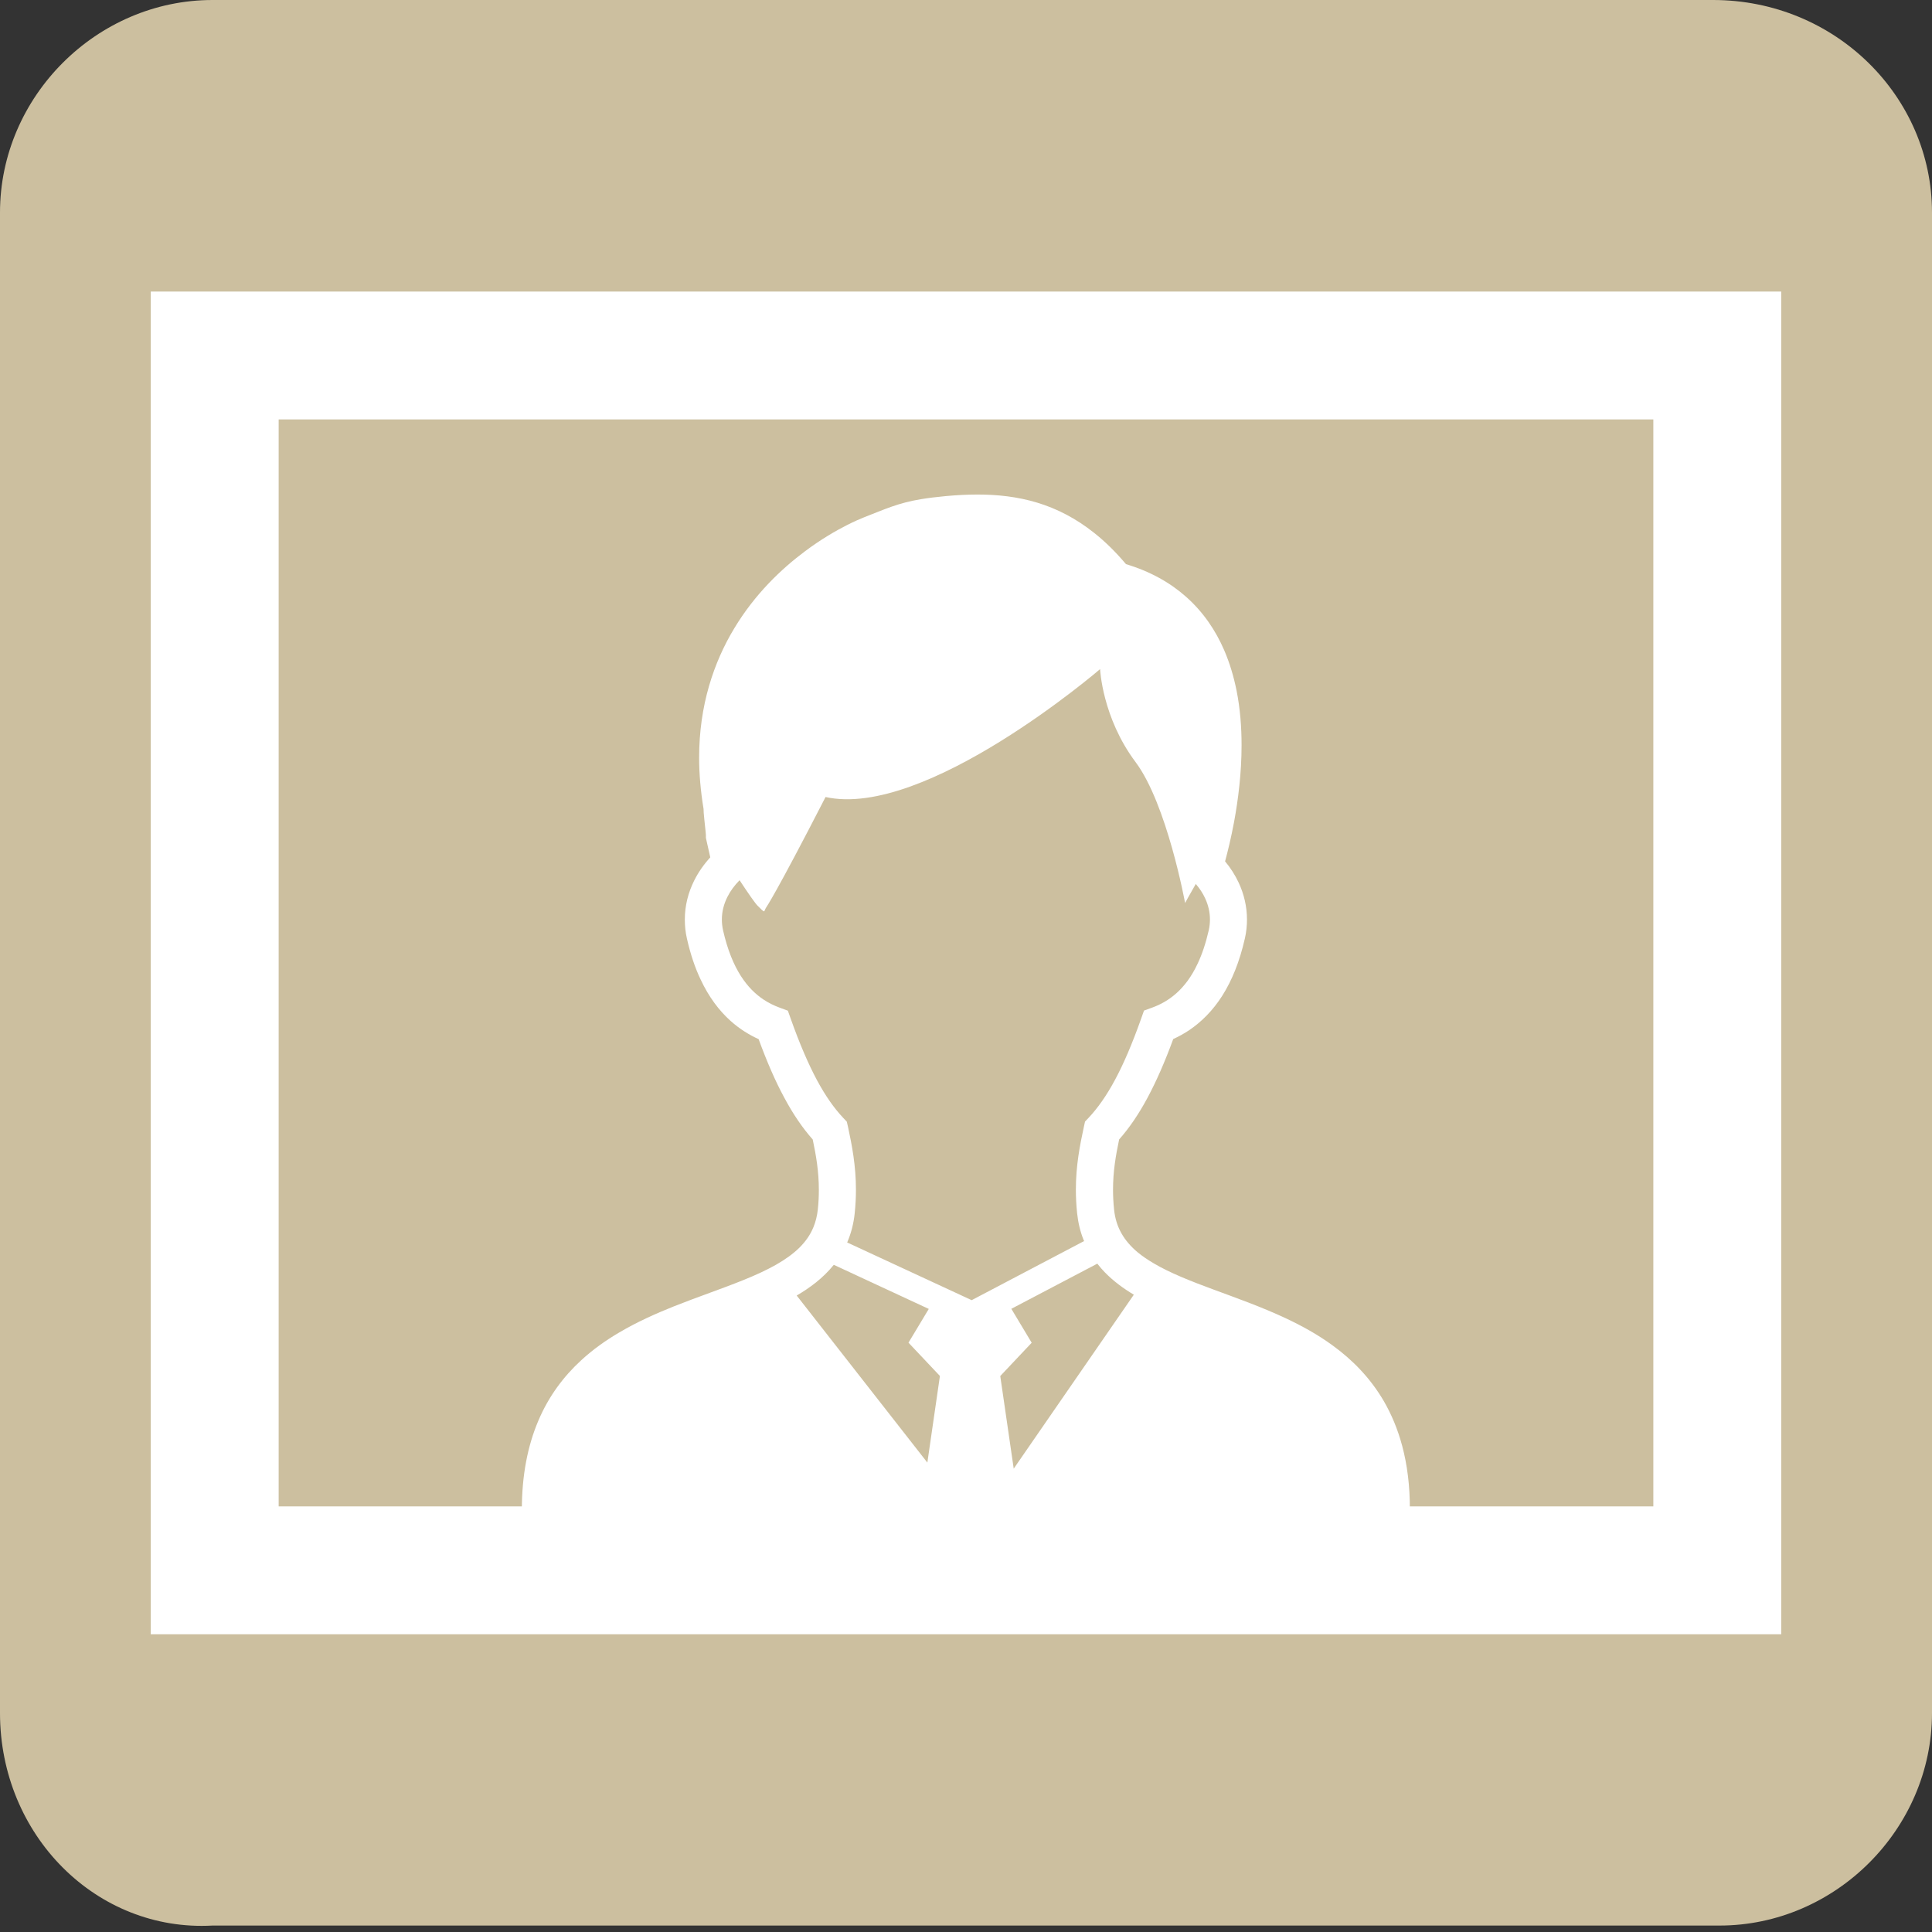
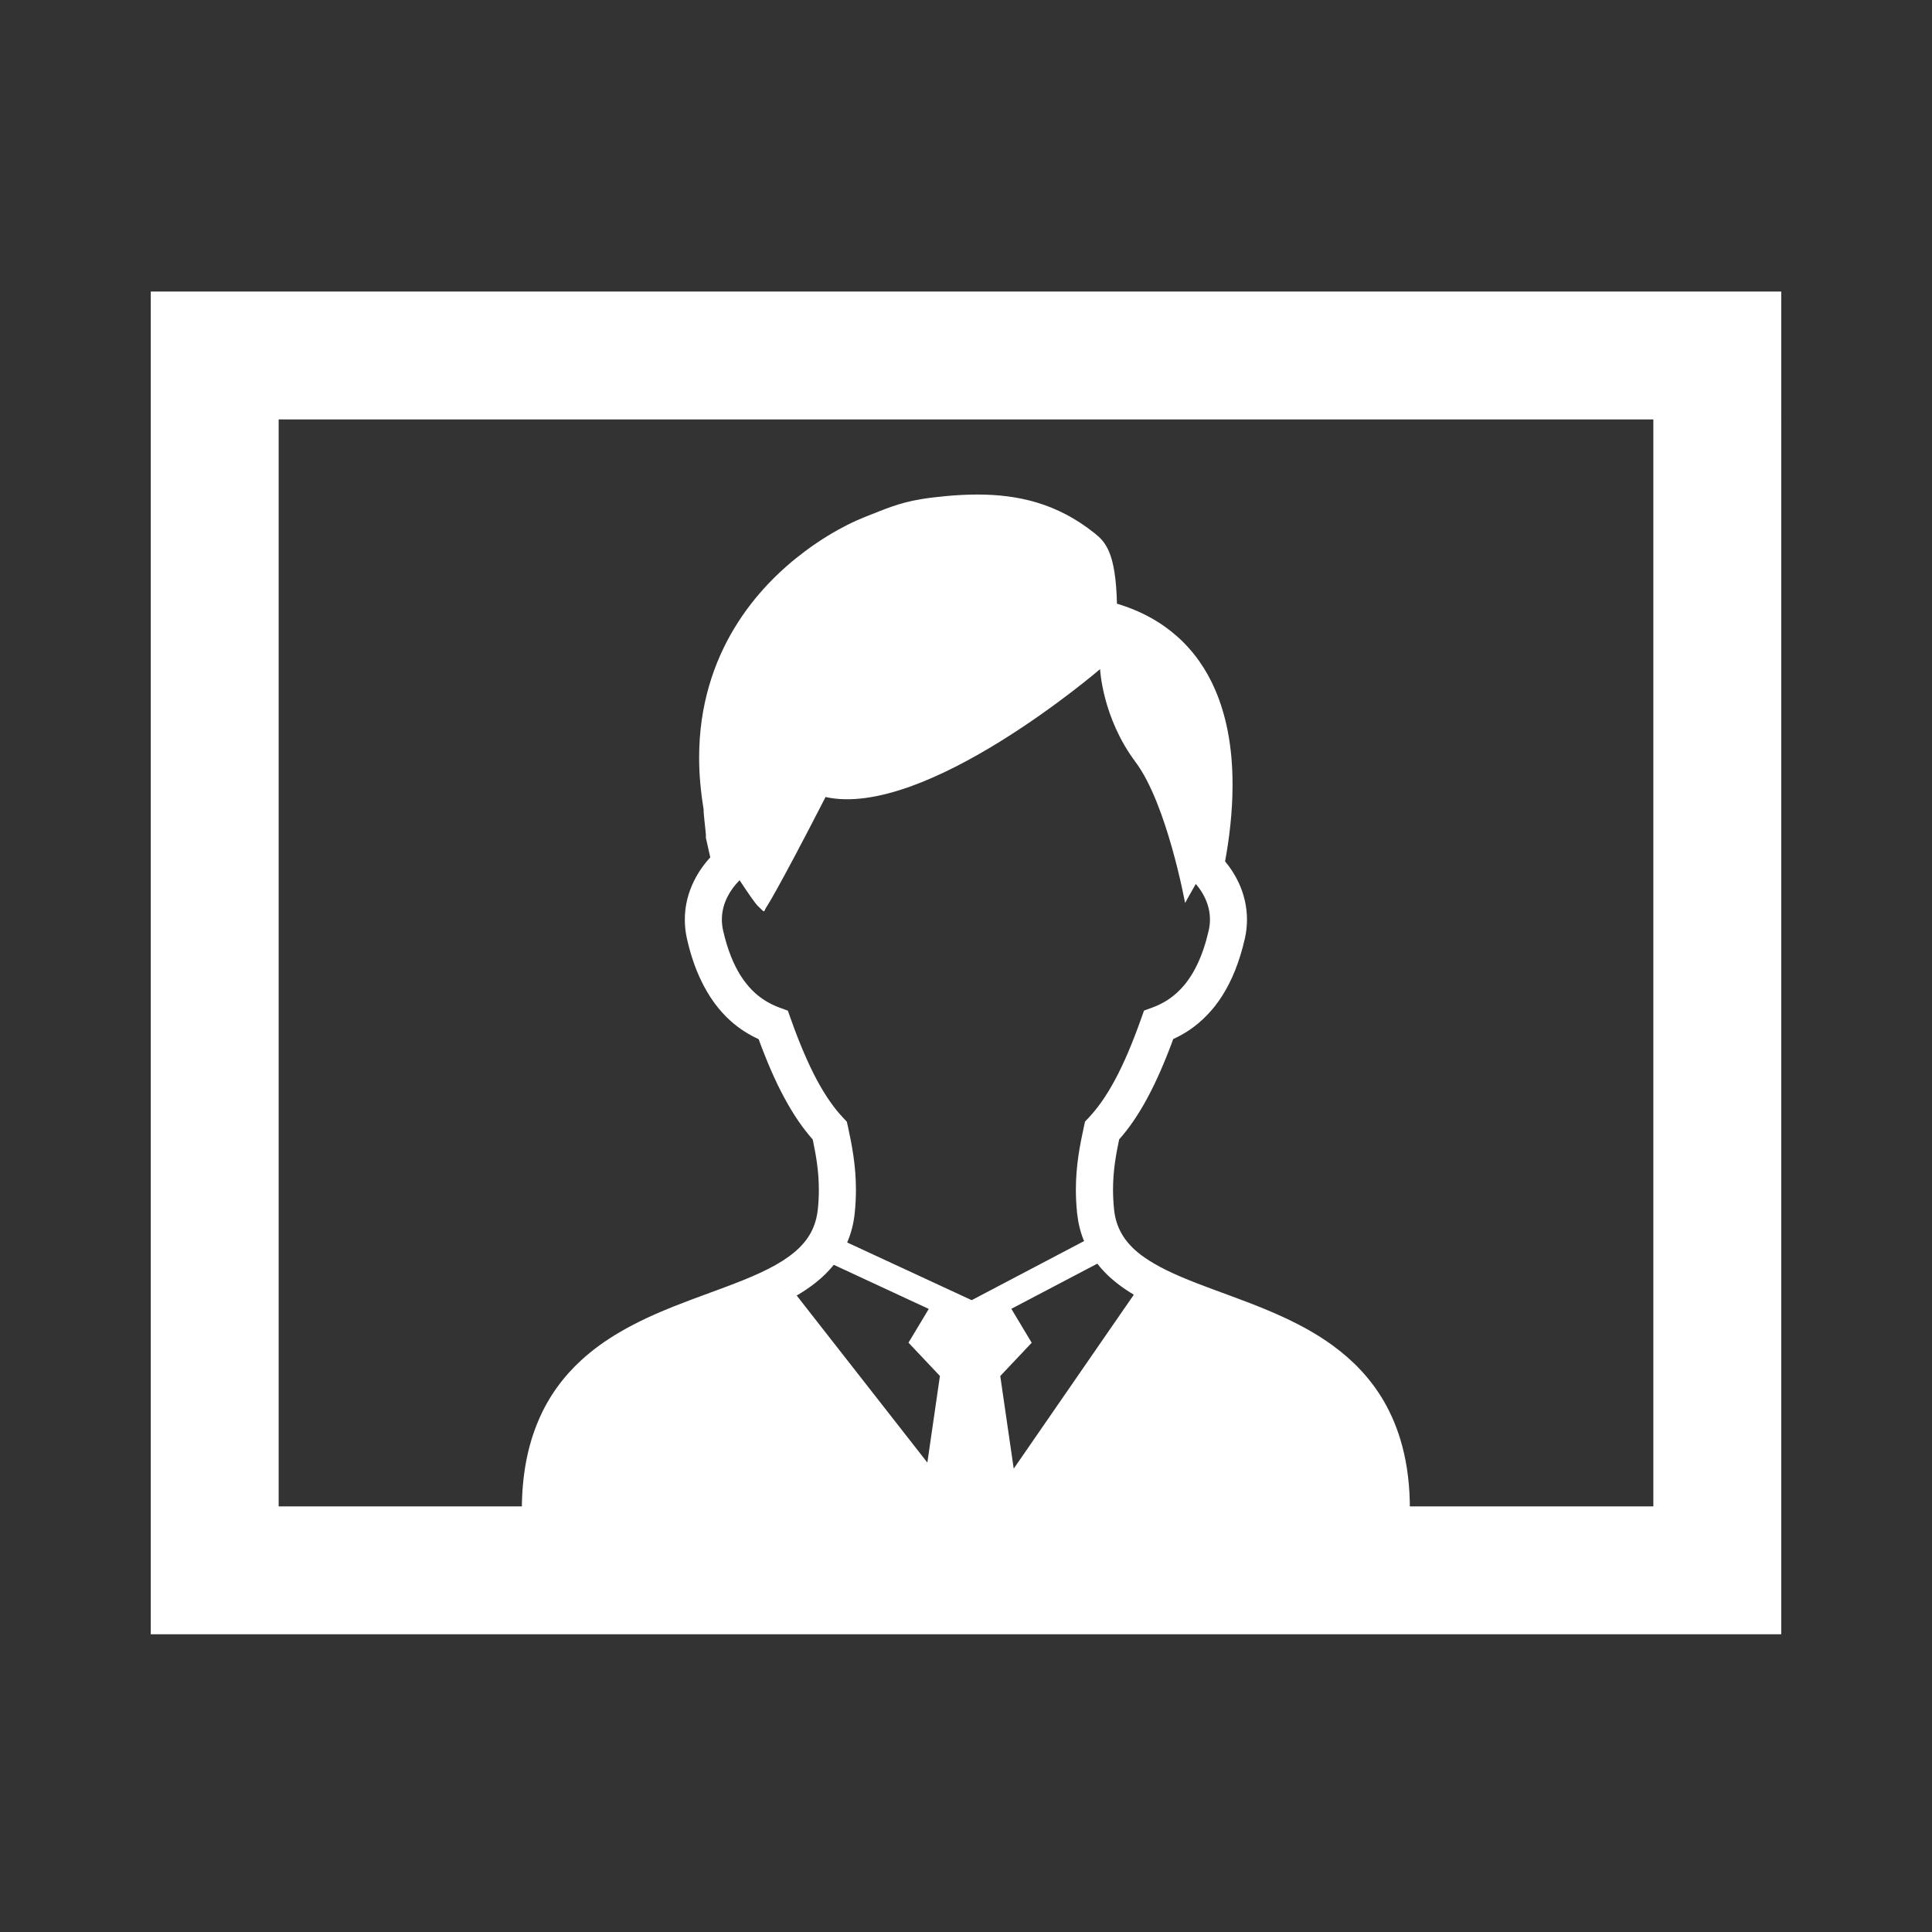
<svg xmlns="http://www.w3.org/2000/svg" version="1.1" id="レイヤー_1" x="0px" y="0px" viewBox="0 0 30 30" style="enable-background:new 0 0 30 30;" xml:space="preserve">
  <rect x="0" y="0" width="30" height="30" fill="#333333" stroke="none" />
  <style type="text/css">
	.st0{fill:#CCBF9F;}
	.st1{fill:#FFFFFF;}
</style>
  <g>
-     <path class="st0" d="M30,26.6c0,1.8-1.5,3.3-3.3,3.3H3.3C1.5,30,0,28.5,0,26.6V3.3   C0,1.5,1.5,0,3.3,0h23.3C28.5,0,30,1.5,30,3.3V26.6z" />
-   </g>
+     </g>
  <path class="st1" d="M2.341,4.527v20.85h25.318V4.527H2.341z M25.673,23.391H4.327V6.513  h21.346V23.391z" />
  <polygon class="st1" points="17.037,18.045 17.037,18.045 17.037,18.045 " />
-   <path class="st1" d="M19.047,12.47c0,0.004,0,0.007,0,0.011  C19.049,12.432,19.049,12.38,19.047,12.47z" />
  <g>
-     <path class="st1" d="M21.773,22.451c-0.069-0.258-0.166-0.489-0.286-0.696   c-0.211-0.361-0.49-0.643-0.798-0.866c-0.23-0.168-0.477-0.303-0.728-0.421   c-0.376-0.176-0.761-0.312-1.115-0.443c-0.355-0.131-0.68-0.259-0.931-0.408   c-0.092-0.054-0.176-0.111-0.248-0.17c-0.107-0.09-0.19-0.185-0.251-0.292   c-0.061-0.107-0.102-0.227-0.117-0.377c-0.011-0.107-0.016-0.208-0.016-0.304   c0-0.284,0.042-0.53,0.095-0.781c0.159-0.179,0.304-0.393,0.441-0.648   c0.137-0.256,0.269-0.556,0.399-0.911c0.084-0.038,0.168-0.084,0.25-0.139   c0.187-0.127,0.365-0.302,0.513-0.536c0.148-0.234,0.267-0.525,0.349-0.885   c0.023-0.099,0.033-0.199,0.033-0.296c0-0.204-0.048-0.399-0.129-0.572   c-0.056-0.12-0.127-0.23-0.211-0.331c0.042-0.156,0.094-0.367,0.14-0.614   c0.063-0.343,0.116-0.754,0.116-1.187c0-0.279-0.021-0.567-0.078-0.852   c-0.043-0.213-0.105-0.425-0.193-0.628c-0.132-0.305-0.324-0.591-0.592-0.828   c-0.248-0.22-0.558-0.394-0.932-0.506C17.325,8.571,17.162,8.411,16.992,8.276   c-0.285-0.227-0.584-0.38-0.89-0.472c-0.306-0.092-0.615-0.125-0.924-0.125   c-0.163,0-0.325,0.009-0.488,0.024c-0.153,0.014-0.279,0.03-0.393,0.049   c-0.17,0.028-0.309,0.066-0.445,0.113c-0.136,0.047-0.266,0.102-0.438,0.169   c-0.065,0.026-0.15,0.063-0.253,0.115c-0.179,0.09-0.411,0.224-0.658,0.409   c-0.372,0.277-0.782,0.668-1.101,1.198c-0.16,0.264-0.296,0.564-0.393,0.899   c-0.097,0.336-0.153,0.705-0.153,1.11c0,0.251,0.023,0.518,0.069,0.797   c0,0.019,0.001,0.039,0.002,0.057c0.002,0.034,0.006,0.071,0.01,0.108   c0.006,0.055,0.012,0.113,0.017,0.161c0.003,0.024,0.005,0.045,0.006,0.062   c0,0.008,0.001,0.015,0.001,0.02v0.005v0.002v0.001v0.032l0.068,0.303   c-0.098,0.107-0.183,0.227-0.249,0.359c-0.092,0.184-0.147,0.39-0.146,0.609   c0,0.097,0.01,0.196,0.033,0.295c0.054,0.24,0.125,0.45,0.211,0.631   c0.128,0.274,0.289,0.487,0.468,0.647c0.139,0.124,0.287,0.215,0.434,0.282   c0.13,0.354,0.26,0.654,0.399,0.91c0.137,0.256,0.282,0.468,0.441,0.648   c0.053,0.251,0.095,0.498,0.095,0.782c0,0.096-0.004,0.197-0.016,0.304   c-0.011,0.103-0.034,0.192-0.067,0.273c-0.049,0.12-0.12,0.222-0.217,0.319   c-0.097,0.096-0.221,0.185-0.367,0.268c-0.149,0.084-0.321,0.163-0.508,0.238   c-0.328,0.133-0.701,0.258-1.081,0.409c-0.285,0.114-0.572,0.243-0.846,0.405   c-0.206,0.121-0.404,0.261-0.586,0.428c-0.272,0.249-0.508,0.56-0.67,0.946   c-0.163,0.385-0.254,0.841-0.254,1.38c0,0.076,0.016,0.149,0.042,0.215   c0.025,0.062,0.058,0.121,0.098,0.175c0.075,0.102,0.172,0.193,0.29,0.281   c0.208,0.154,0.484,0.297,0.842,0.432c0.536,0.202,1.255,0.383,2.183,0.516   c0.928,0.132,2.067,0.214,3.44,0.214c1.189,0,2.204-0.062,3.057-0.165   c0.641-0.076,1.191-0.176,1.658-0.29c0.35-0.086,0.654-0.18,0.914-0.279   c0.196-0.074,0.367-0.15,0.516-0.23c0.111-0.06,0.211-0.12,0.298-0.184   c0.131-0.095,0.236-0.192,0.316-0.303c0.039-0.055,0.073-0.114,0.097-0.178   c0.024-0.064,0.038-0.134,0.038-0.205C21.894,23.076,21.852,22.747,21.773,22.451   z M14.4,22.711l-2.029-2.594c0.106-0.062,0.206-0.129,0.3-0.204   c0.101-0.081,0.194-0.171,0.276-0.273l1.475,0.685L14.107,20.849l0.488,0.517   L14.4,22.711z M13.155,19.293c0.06-0.139,0.1-0.291,0.117-0.455   c0.013-0.127,0.019-0.248,0.019-0.363c0-0.376-0.062-0.693-0.124-0.98   l-0.018-0.078l-0.055-0.058c-0.139-0.147-0.273-0.336-0.408-0.586   c-0.134-0.251-0.269-0.563-0.407-0.952l-0.045-0.127l-0.127-0.047   c-0.088-0.032-0.173-0.074-0.256-0.129c-0.124-0.084-0.241-0.197-0.349-0.366   c-0.107-0.169-0.204-0.396-0.274-0.704c-0.013-0.059-0.019-0.115-0.019-0.169   c0-0.123,0.03-0.24,0.086-0.352c0.046-0.092,0.111-0.18,0.189-0.259   c0.132,0.2,0.241,0.358,0.281,0.397c0.129,0.129,0.089,0.09,0.132,0.026   c0,0,0.147-0.206,0.922-1.715c1.552,0.345,4.263-1.986,4.263-1.986   s0.033,0.752,0.55,1.442c0.49,0.654,0.77,2.19,0.77,2.19   s0.067-0.126,0.166-0.296c0.06,0.069,0.109,0.144,0.145,0.222   c0.049,0.106,0.075,0.215,0.075,0.33c0,0.055-0.006,0.111-0.019,0.169   c-0.047,0.205-0.105,0.374-0.171,0.514c-0.098,0.211-0.212,0.355-0.33,0.461   c-0.119,0.106-0.245,0.176-0.377,0.224l-0.127,0.046l-0.045,0.127   c-0.138,0.389-0.272,0.702-0.407,0.952c-0.135,0.251-0.27,0.439-0.409,0.587   l-0.055,0.058l-0.017,0.078c-0.062,0.286-0.125,0.603-0.125,0.979   c0,0.115,0.006,0.236,0.019,0.363c0.016,0.149,0.049,0.289,0.101,0.418   c0.002,0.006,0.005,0.012,0.008,0.017l-1.746,0.918L13.155,19.293z M15.741,22.805   l-0.209-1.438l0.488-0.517l-0.316-0.527l1.335-0.701   c0.037,0.048,0.076,0.093,0.118,0.136c0.133,0.136,0.285,0.248,0.449,0.346   L15.741,22.805z" />
+     <path class="st1" d="M21.773,22.451c-0.069-0.258-0.166-0.489-0.286-0.696   c-0.211-0.361-0.49-0.643-0.798-0.866c-0.23-0.168-0.477-0.303-0.728-0.421   c-0.376-0.176-0.761-0.312-1.115-0.443c-0.355-0.131-0.68-0.259-0.931-0.408   c-0.092-0.054-0.176-0.111-0.248-0.17c-0.107-0.09-0.19-0.185-0.251-0.292   c-0.061-0.107-0.102-0.227-0.117-0.377c-0.011-0.107-0.016-0.208-0.016-0.304   c0-0.284,0.042-0.53,0.095-0.781c0.159-0.179,0.304-0.393,0.441-0.648   c0.137-0.256,0.269-0.556,0.399-0.911c0.084-0.038,0.168-0.084,0.25-0.139   c0.187-0.127,0.365-0.302,0.513-0.536c0.148-0.234,0.267-0.525,0.349-0.885   c0.023-0.099,0.033-0.199,0.033-0.296c0-0.204-0.048-0.399-0.129-0.572   c-0.056-0.12-0.127-0.23-0.211-0.331c0.063-0.343,0.116-0.754,0.116-1.187c0-0.279-0.021-0.567-0.078-0.852   c-0.043-0.213-0.105-0.425-0.193-0.628c-0.132-0.305-0.324-0.591-0.592-0.828   c-0.248-0.22-0.558-0.394-0.932-0.506C17.325,8.571,17.162,8.411,16.992,8.276   c-0.285-0.227-0.584-0.38-0.89-0.472c-0.306-0.092-0.615-0.125-0.924-0.125   c-0.163,0-0.325,0.009-0.488,0.024c-0.153,0.014-0.279,0.03-0.393,0.049   c-0.17,0.028-0.309,0.066-0.445,0.113c-0.136,0.047-0.266,0.102-0.438,0.169   c-0.065,0.026-0.15,0.063-0.253,0.115c-0.179,0.09-0.411,0.224-0.658,0.409   c-0.372,0.277-0.782,0.668-1.101,1.198c-0.16,0.264-0.296,0.564-0.393,0.899   c-0.097,0.336-0.153,0.705-0.153,1.11c0,0.251,0.023,0.518,0.069,0.797   c0,0.019,0.001,0.039,0.002,0.057c0.002,0.034,0.006,0.071,0.01,0.108   c0.006,0.055,0.012,0.113,0.017,0.161c0.003,0.024,0.005,0.045,0.006,0.062   c0,0.008,0.001,0.015,0.001,0.02v0.005v0.002v0.001v0.032l0.068,0.303   c-0.098,0.107-0.183,0.227-0.249,0.359c-0.092,0.184-0.147,0.39-0.146,0.609   c0,0.097,0.01,0.196,0.033,0.295c0.054,0.24,0.125,0.45,0.211,0.631   c0.128,0.274,0.289,0.487,0.468,0.647c0.139,0.124,0.287,0.215,0.434,0.282   c0.13,0.354,0.26,0.654,0.399,0.91c0.137,0.256,0.282,0.468,0.441,0.648   c0.053,0.251,0.095,0.498,0.095,0.782c0,0.096-0.004,0.197-0.016,0.304   c-0.011,0.103-0.034,0.192-0.067,0.273c-0.049,0.12-0.12,0.222-0.217,0.319   c-0.097,0.096-0.221,0.185-0.367,0.268c-0.149,0.084-0.321,0.163-0.508,0.238   c-0.328,0.133-0.701,0.258-1.081,0.409c-0.285,0.114-0.572,0.243-0.846,0.405   c-0.206,0.121-0.404,0.261-0.586,0.428c-0.272,0.249-0.508,0.56-0.67,0.946   c-0.163,0.385-0.254,0.841-0.254,1.38c0,0.076,0.016,0.149,0.042,0.215   c0.025,0.062,0.058,0.121,0.098,0.175c0.075,0.102,0.172,0.193,0.29,0.281   c0.208,0.154,0.484,0.297,0.842,0.432c0.536,0.202,1.255,0.383,2.183,0.516   c0.928,0.132,2.067,0.214,3.44,0.214c1.189,0,2.204-0.062,3.057-0.165   c0.641-0.076,1.191-0.176,1.658-0.29c0.35-0.086,0.654-0.18,0.914-0.279   c0.196-0.074,0.367-0.15,0.516-0.23c0.111-0.06,0.211-0.12,0.298-0.184   c0.131-0.095,0.236-0.192,0.316-0.303c0.039-0.055,0.073-0.114,0.097-0.178   c0.024-0.064,0.038-0.134,0.038-0.205C21.894,23.076,21.852,22.747,21.773,22.451   z M14.4,22.711l-2.029-2.594c0.106-0.062,0.206-0.129,0.3-0.204   c0.101-0.081,0.194-0.171,0.276-0.273l1.475,0.685L14.107,20.849l0.488,0.517   L14.4,22.711z M13.155,19.293c0.06-0.139,0.1-0.291,0.117-0.455   c0.013-0.127,0.019-0.248,0.019-0.363c0-0.376-0.062-0.693-0.124-0.98   l-0.018-0.078l-0.055-0.058c-0.139-0.147-0.273-0.336-0.408-0.586   c-0.134-0.251-0.269-0.563-0.407-0.952l-0.045-0.127l-0.127-0.047   c-0.088-0.032-0.173-0.074-0.256-0.129c-0.124-0.084-0.241-0.197-0.349-0.366   c-0.107-0.169-0.204-0.396-0.274-0.704c-0.013-0.059-0.019-0.115-0.019-0.169   c0-0.123,0.03-0.24,0.086-0.352c0.046-0.092,0.111-0.18,0.189-0.259   c0.132,0.2,0.241,0.358,0.281,0.397c0.129,0.129,0.089,0.09,0.132,0.026   c0,0,0.147-0.206,0.922-1.715c1.552,0.345,4.263-1.986,4.263-1.986   s0.033,0.752,0.55,1.442c0.49,0.654,0.77,2.19,0.77,2.19   s0.067-0.126,0.166-0.296c0.06,0.069,0.109,0.144,0.145,0.222   c0.049,0.106,0.075,0.215,0.075,0.33c0,0.055-0.006,0.111-0.019,0.169   c-0.047,0.205-0.105,0.374-0.171,0.514c-0.098,0.211-0.212,0.355-0.33,0.461   c-0.119,0.106-0.245,0.176-0.377,0.224l-0.127,0.046l-0.045,0.127   c-0.138,0.389-0.272,0.702-0.407,0.952c-0.135,0.251-0.27,0.439-0.409,0.587   l-0.055,0.058l-0.017,0.078c-0.062,0.286-0.125,0.603-0.125,0.979   c0,0.115,0.006,0.236,0.019,0.363c0.016,0.149,0.049,0.289,0.101,0.418   c0.002,0.006,0.005,0.012,0.008,0.017l-1.746,0.918L13.155,19.293z M15.741,22.805   l-0.209-1.438l0.488-0.517l-0.316-0.527l1.335-0.701   c0.037,0.048,0.076,0.093,0.118,0.136c0.133,0.136,0.285,0.248,0.449,0.346   L15.741,22.805z" />
  </g>
</svg>